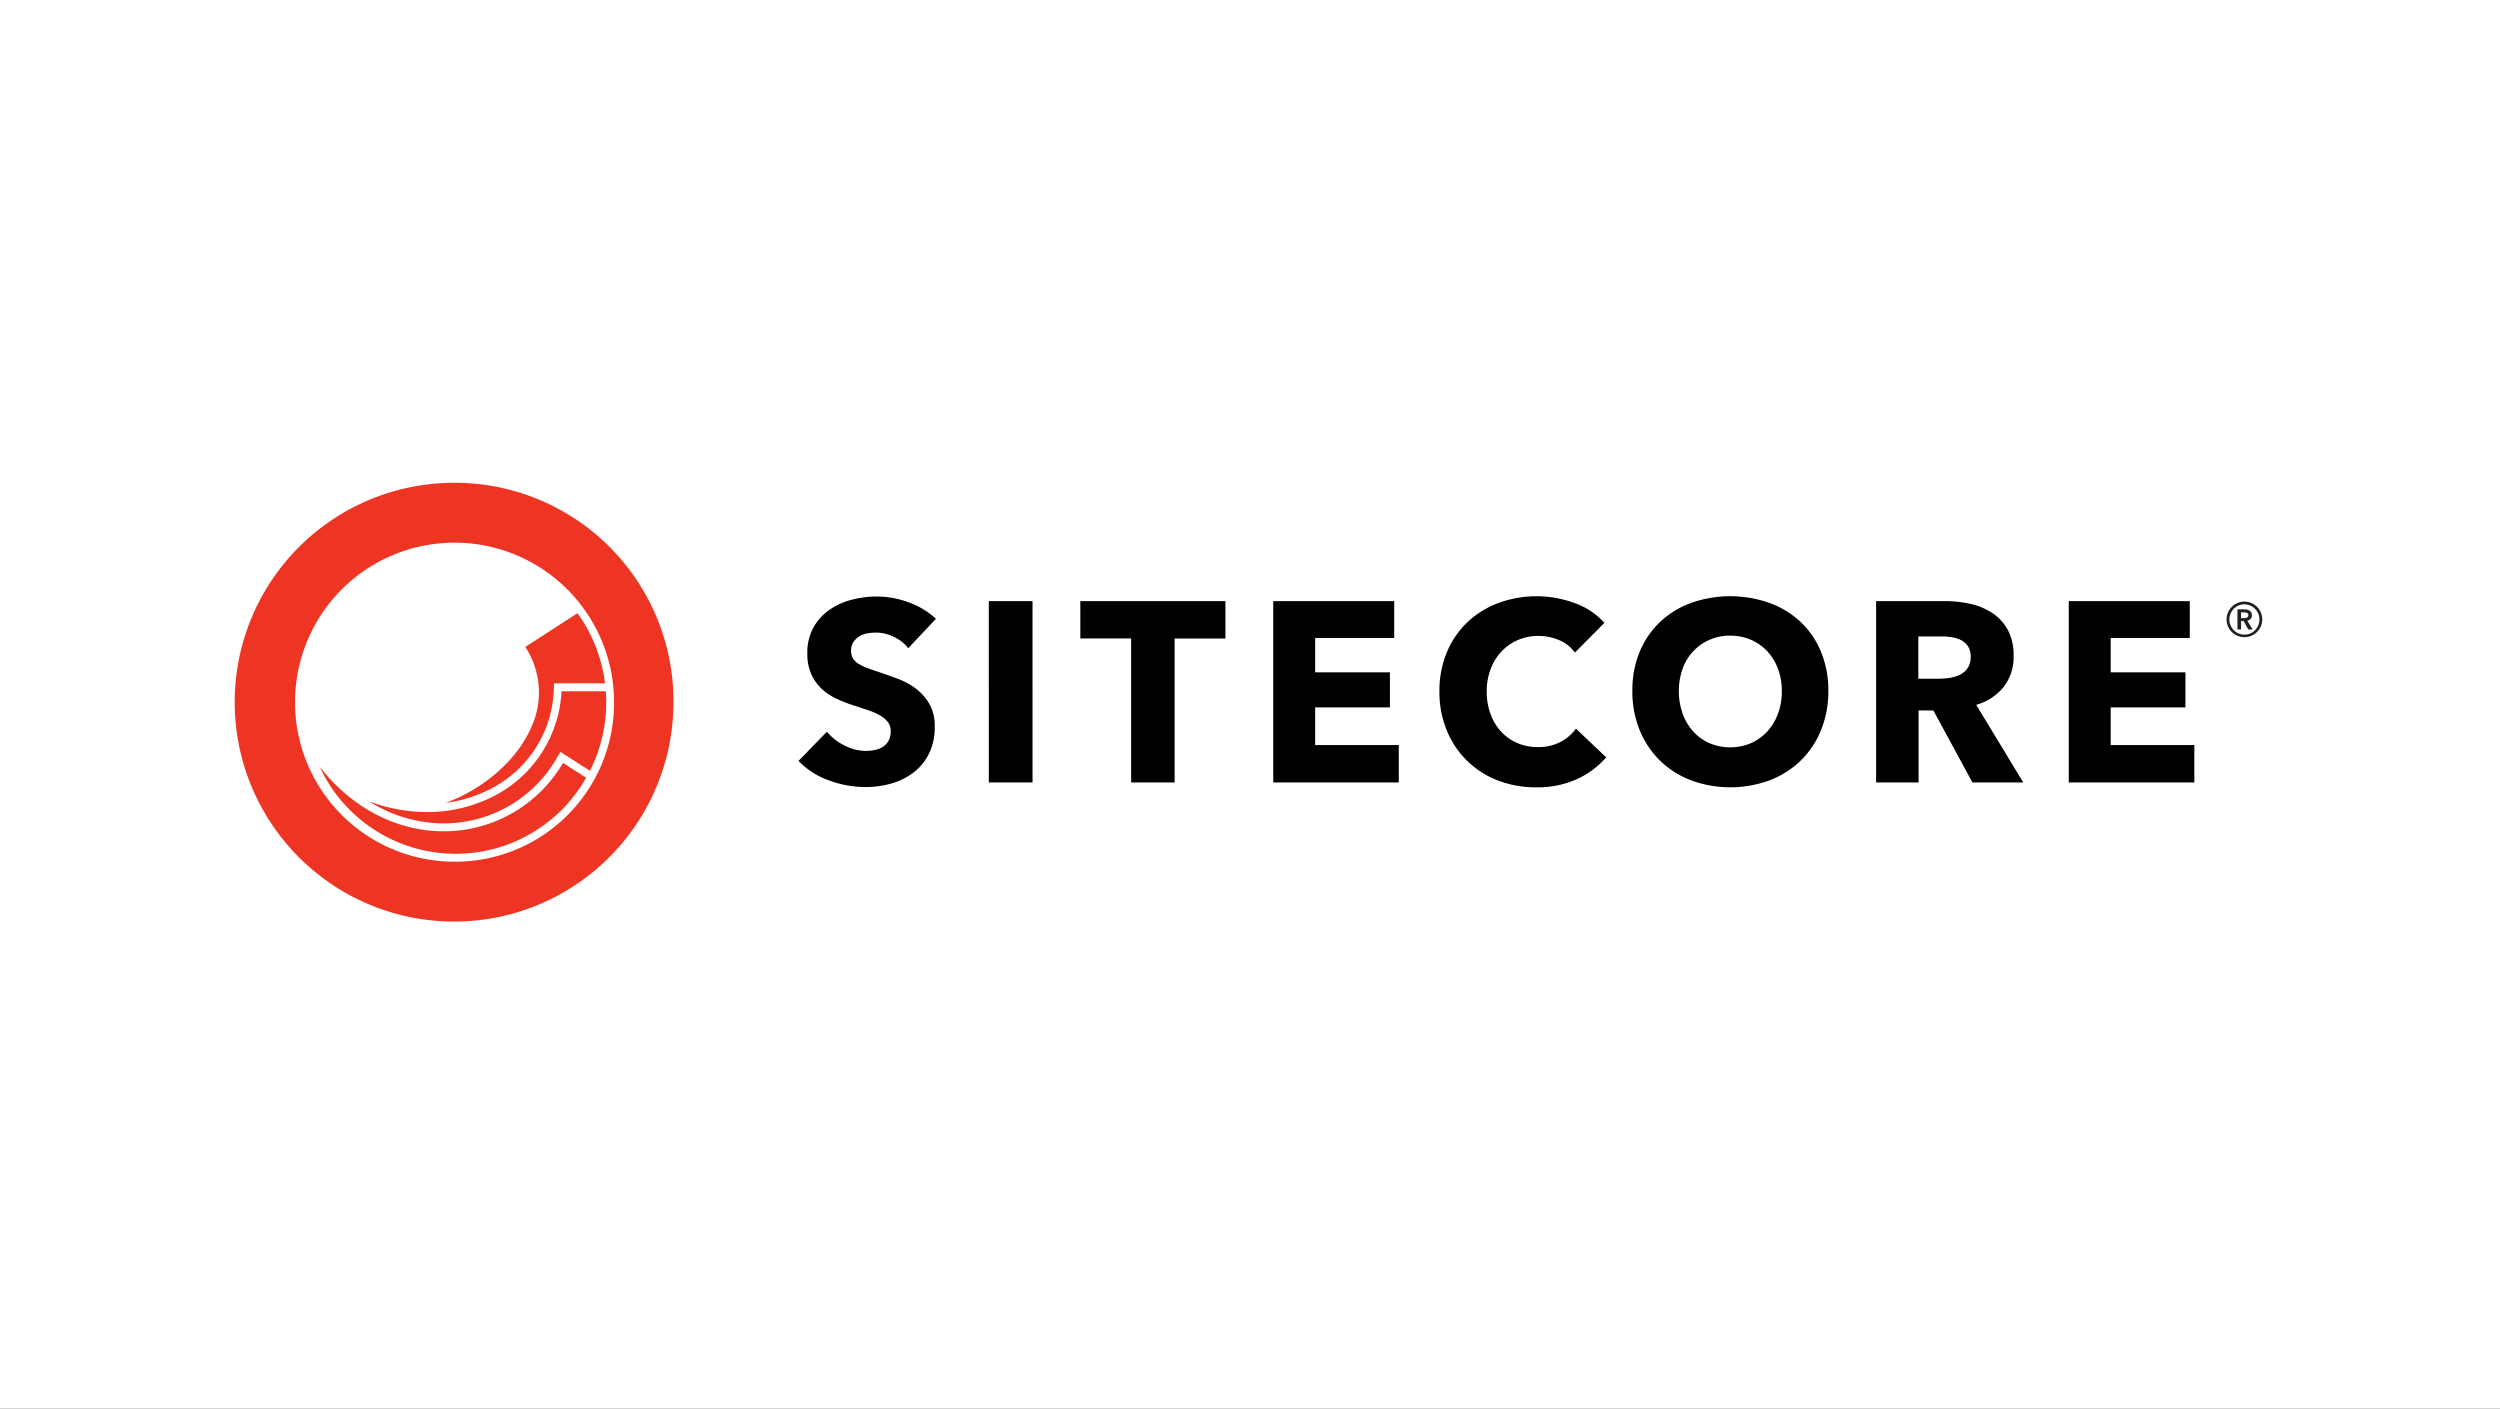
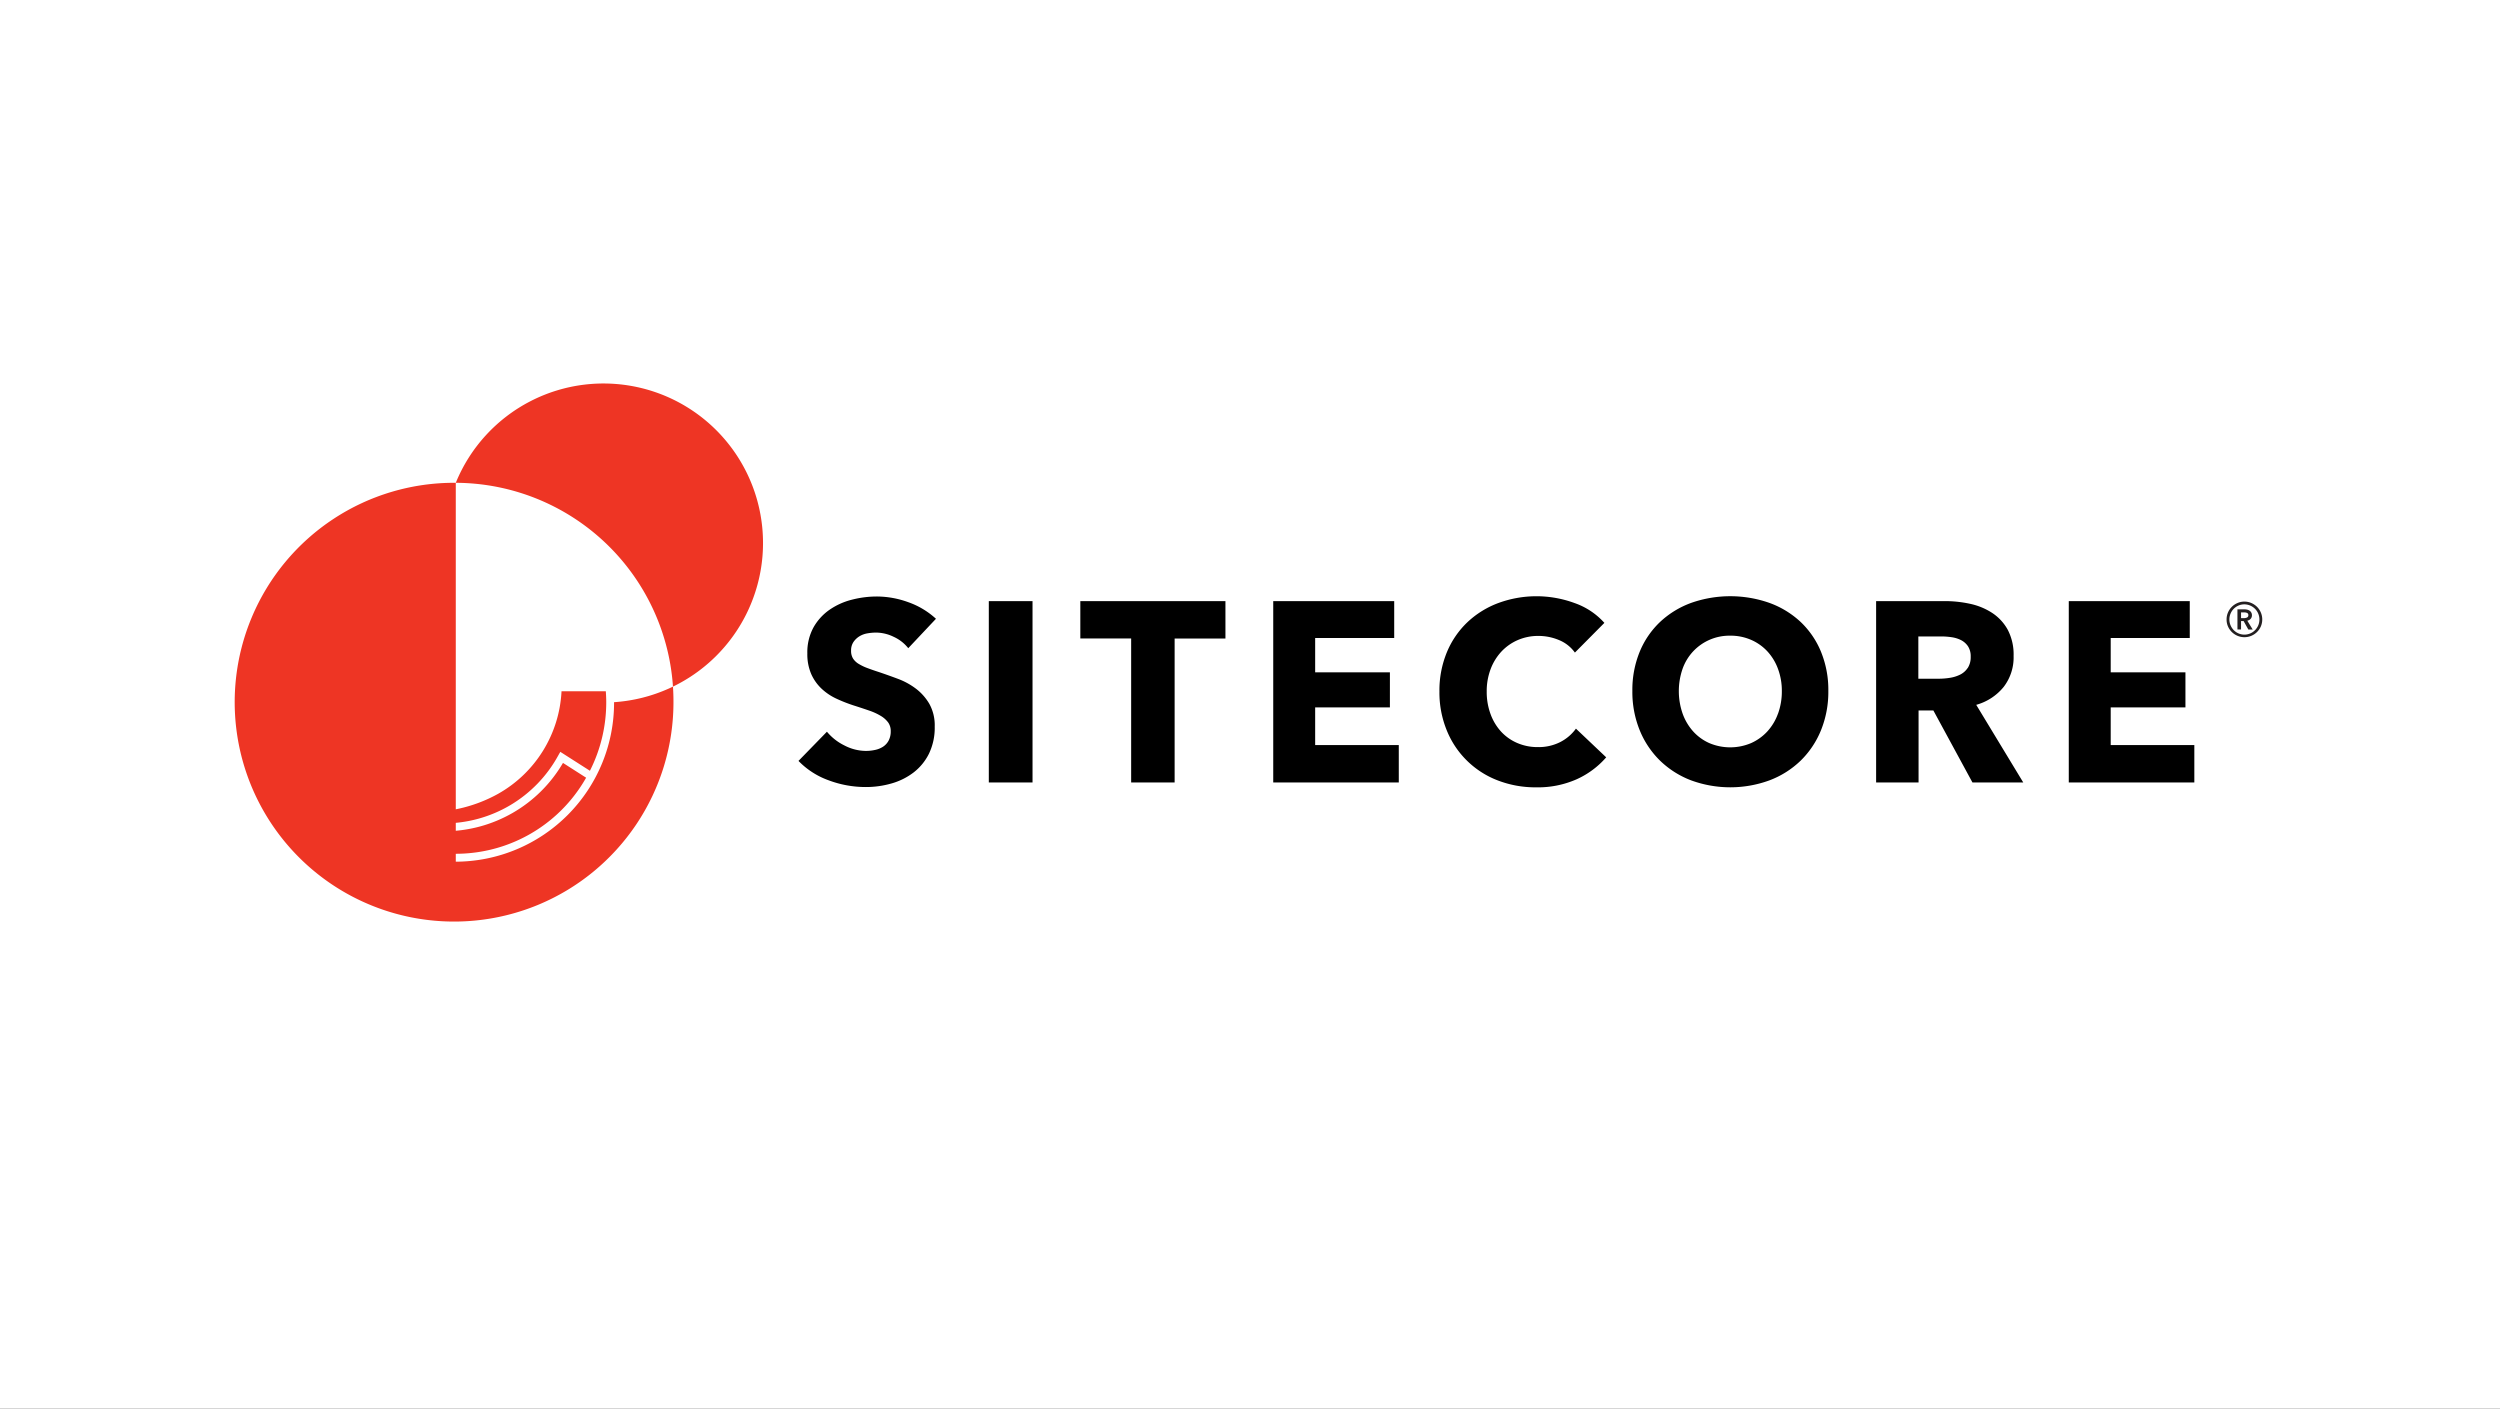
<svg xmlns="http://www.w3.org/2000/svg" width="378" height="213" viewBox="0 0 378 213">
  <rect x="0" y="0" width="378" height="213" fill="#333333" stroke="none" />
  <defs>
    <clipPath id="clip-Sitecore_Logo">
      <rect width="378" height="213" />
    </clipPath>
  </defs>
  <g id="Sitecore_Logo" data-name="Sitecore Logo" clip-path="url(#clip-Sitecore_Logo)">
    <rect width="378" height="213" fill="#fff" />
    <g id="sitecore-1" transform="translate(36 73)">
      <path id="Path_15" data-name="Path 15" d="M81.864,15.772a12.129,12.129,0,0,0-4.209-2.517,14.047,14.047,0,0,0-4.707-.853,15.2,15.2,0,0,0-3.805.486,10.367,10.367,0,0,0-3.382,1.529,8.06,8.06,0,0,0-2.421,2.672A7.817,7.817,0,0,0,62.417,21a7.515,7.515,0,0,0,.6,3.156,6.9,6.9,0,0,0,1.575,2.207,8.518,8.518,0,0,0,2.229,1.491,22.666,22.666,0,0,0,2.555,1.007q1.344.427,2.4.794a8.923,8.923,0,0,1,1.767.814,3.793,3.793,0,0,1,1.1.986,2.233,2.233,0,0,1,.383,1.318,2.95,2.95,0,0,1-.307,1.393,2.508,2.508,0,0,1-.827.929,3.488,3.488,0,0,1-1.21.5,6.454,6.454,0,0,1-1.422.155,7.1,7.1,0,0,1-3.248-.832,7.953,7.953,0,0,1-2.633-2.071l-4.3,4.414a11.943,11.943,0,0,0,4.534,2.924,15.932,15.932,0,0,0,5.65,1.027,13.923,13.923,0,0,0,3.88-.542,9.937,9.937,0,0,0,3.343-1.665,8.143,8.143,0,0,0,2.326-2.847,9.023,9.023,0,0,0,.864-4.087,6.671,6.671,0,0,0-.807-3.427,7.832,7.832,0,0,0-2.037-2.306,10.743,10.743,0,0,0-2.729-1.49q-1.5-.562-2.883-1.027-.872-.278-1.729-.6a7.482,7.482,0,0,1-1.326-.638,2.573,2.573,0,0,1-.846-.814,2.17,2.17,0,0,1-.287-1.161,2.274,2.274,0,0,1,.365-1.336,2.993,2.993,0,0,1,.9-.853,3.387,3.387,0,0,1,1.211-.444,7.729,7.729,0,0,1,1.325-.117,6.2,6.2,0,0,1,2.633.638,5.942,5.942,0,0,1,2.209,1.724Zm7.991,24.749h6.61V13.1h-6.61Zm35.778-21.767V13.1H103.692v5.653h7.686V40.519h6.573V18.754Zm26.21,21.767V34.865H139.2V29.173h11.3V23.866H139.2v-5.19h11.951V13.1H132.86v27.42Zm31.36-3.8-4.574-4.338a6.651,6.651,0,0,1-2.345,2.014,7.182,7.182,0,0,1-3.42.775,7.7,7.7,0,0,1-3.113-.62,7.172,7.172,0,0,1-2.442-1.723,7.936,7.936,0,0,1-1.593-2.654,9.667,9.667,0,0,1-.577-3.407,9.4,9.4,0,0,1,.577-3.35,8.037,8.037,0,0,1,1.613-2.654,7.449,7.449,0,0,1,2.479-1.762,7.741,7.741,0,0,1,3.17-.638,7.994,7.994,0,0,1,3.074.619,5.527,5.527,0,0,1,2.421,1.9l4.457-4.492a10.832,10.832,0,0,0-4.516-3,16.677,16.677,0,0,0-11.47-.019,13.873,13.873,0,0,0-4.689,2.886,13.264,13.264,0,0,0-3.131,4.55,15.127,15.127,0,0,0-1.135,5.965,15.132,15.132,0,0,0,1.115,5.886,13.493,13.493,0,0,0,7.705,7.552,15.843,15.843,0,0,0,5.822,1.046,14.476,14.476,0,0,0,6.11-1.221,12.974,12.974,0,0,0,4.459-3.311Zm32.474-15.975a13.045,13.045,0,0,0-3.094-4.513,13.755,13.755,0,0,0-4.708-2.866,17.834,17.834,0,0,0-11.817,0,13.762,13.762,0,0,0-4.689,2.866,13.026,13.026,0,0,0-3.094,4.513,15.193,15.193,0,0,0-1.114,5.943,15.384,15.384,0,0,0,1.114,5.946,13.554,13.554,0,0,0,3.094,4.609,13.776,13.776,0,0,0,4.689,2.963,17.21,17.21,0,0,0,11.817,0,13.776,13.776,0,0,0,4.708-2.963,13.561,13.561,0,0,0,3.094-4.609,15.409,15.409,0,0,0,1.114-5.946A15.218,15.218,0,0,0,215.677,20.749Zm-6.5,9.373a7.963,7.963,0,0,1-1.613,2.691,7.492,7.492,0,0,1-2.46,1.762,8.1,8.1,0,0,1-6.3,0,7.28,7.28,0,0,1-2.442-1.762,8.129,8.129,0,0,1-1.6-2.691,10.36,10.36,0,0,1-.018-6.759,7.536,7.536,0,0,1,1.6-2.652,7.526,7.526,0,0,1,5.609-2.382,7.744,7.744,0,0,1,3.173.638,7.367,7.367,0,0,1,2.458,1.744,7.932,7.932,0,0,1,1.6,2.652,9.472,9.472,0,0,1,.577,3.329,9.879,9.879,0,0,1-.577,3.429Zm37.085,10.4-7.11-11.735a8.156,8.156,0,0,0,4.151-2.711,7.325,7.325,0,0,0,1.5-4.686,8.037,8.037,0,0,0-.884-3.951,7.172,7.172,0,0,0-2.363-2.555,9.909,9.909,0,0,0-3.343-1.375,17.841,17.841,0,0,0-3.825-.406H224.016v27.42h6.418V29.638h2.24l5.907,10.882Zm-8.4-17.312a2.95,2.95,0,0,1-1.14,1.007,5.266,5.266,0,0,1-1.544.484,10.53,10.53,0,0,1-1.661.136H230.4V18.443h3.514a10.484,10.484,0,0,1,1.525.117,4.571,4.571,0,0,1,1.429.444,2.817,2.817,0,0,1,1.043.931,2.764,2.764,0,0,1,.405,1.568,3.014,3.014,0,0,1-.444,1.706ZM272.13,40.521V34.865H259.486V29.173h11.3V23.866h-11.3v-5.19h11.953V13.1H253.146v27.42Z" transform="translate(23.653 4.788)" fill-rule="evenodd" />
      <g id="Group_3" data-name="Group 3">
-         <path id="Path_16" data-name="Path 16" d="M22.614,42.89A20.318,20.318,0,0,0,29.932,40.5,17.506,17.506,0,0,0,38.99,25.39l.024-.573H46.72a22.908,22.908,0,0,0-4.169-10.606l-7.884,5.1a12.529,12.529,0,0,1,.888,12.183c-2.159,4.969-7.243,9.323-12.941,11.4" transform="translate(8.758 5.504)" fill="#ee3524" fill-rule="evenodd" />
        <path id="Path_17" data-name="Path 17" d="M50.07,22.718H43.377a18.85,18.85,0,0,1-9.635,15.536,21.906,21.906,0,0,1-10.728,2.729,24.652,24.652,0,0,1-8.75-1.63A21.2,21.2,0,0,0,25.524,42.7h.061a19.721,19.721,0,0,0,17.3-10.276l.308-.544,4.478,2.861a22.912,22.912,0,0,0,2.468-10.364c0-.558-.028-1.108-.065-1.655" transform="translate(5.525 8.798)" fill="#ee3524" fill-rule="evenodd" />
        <path id="Path_18" data-name="Path 18" d="M27.665,40.866H27.6c-7.172-.021-13.912-3.6-18.708-9.76a22.65,22.65,0,0,0,40.285,1.659l-3.5-2.236A20.858,20.858,0,0,1,27.665,40.867" transform="translate(3.445 11.824)" fill="#ee3524" fill-rule="evenodd" />
-         <path id="Path_19" data-name="Path 19" d="M32.915,0A33.171,33.171,0,1,0,65.828,33.17,33.043,33.043,0,0,0,32.915,0m0,57.289A24.119,24.119,0,1,1,56.846,33.17,24.027,24.027,0,0,1,32.915,57.289" fill="#ee3524" fill-rule="evenodd" />
+         <path id="Path_19" data-name="Path 19" d="M32.915,0A33.171,33.171,0,1,0,65.828,33.17,33.043,33.043,0,0,0,32.915,0A24.119,24.119,0,1,1,56.846,33.17,24.027,24.027,0,0,1,32.915,57.289" fill="#ee3524" fill-rule="evenodd" />
      </g>
      <path id="Path_20" data-name="Path 20" d="M216.936,16.7a2.709,2.709,0,0,0,4.969,0,2.7,2.7,0,0,0-.58-2.962,2.816,2.816,0,0,0-.859-.578,2.671,2.671,0,0,0-2.093,0,2.721,2.721,0,0,0-1.437,1.436,2.654,2.654,0,0,0-.212,1.056A2.582,2.582,0,0,0,216.936,16.7Zm.391-1.942a2.278,2.278,0,0,1,1.206-1.215,2.19,2.19,0,0,1,.888-.18,2.291,2.291,0,0,1,2.093,3.171,2.372,2.372,0,0,1-.486.732,2.256,2.256,0,0,1-3.217,0,2.367,2.367,0,0,1-.484-.732,2.216,2.216,0,0,1-.179-.882,2.251,2.251,0,0,1,.179-.895Zm1.04,2.407h.544V15.892h.39l.71,1.276h.662l-.816-1.335a.941.941,0,0,0,.509-.28.781.781,0,0,0,.19-.542.833.833,0,0,0-.1-.416.813.813,0,0,0-.254-.275,1.1,1.1,0,0,0-.361-.155,1.812,1.812,0,0,0-.413-.047h-1.064Zm.544-1.716v-.87h.5a1.031,1.031,0,0,1,.408.083.325.325,0,0,1,.194.333.351.351,0,0,1-.212.363,1.143,1.143,0,0,1-.449.09Z" transform="translate(83.935 5.015)" fill="#231f20" fill-rule="evenodd" />
    </g>
  </g>
</svg>